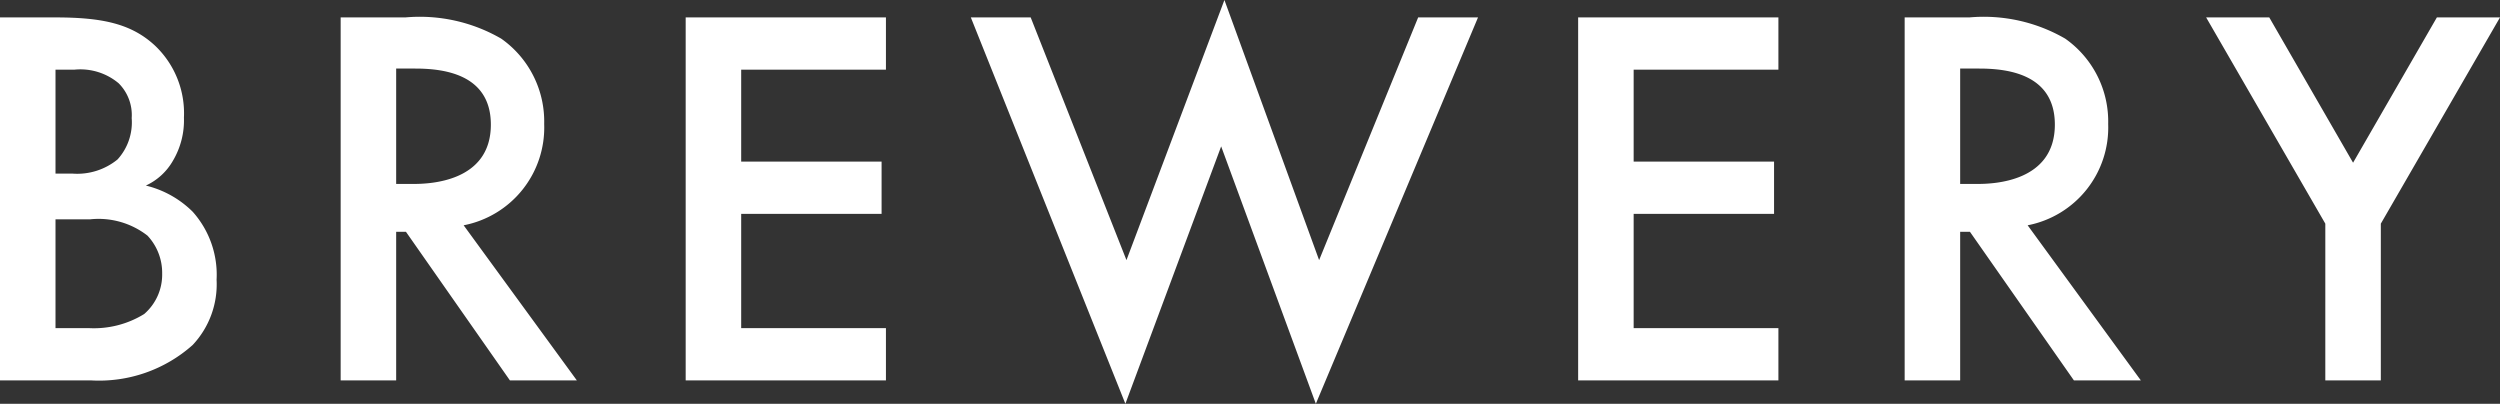
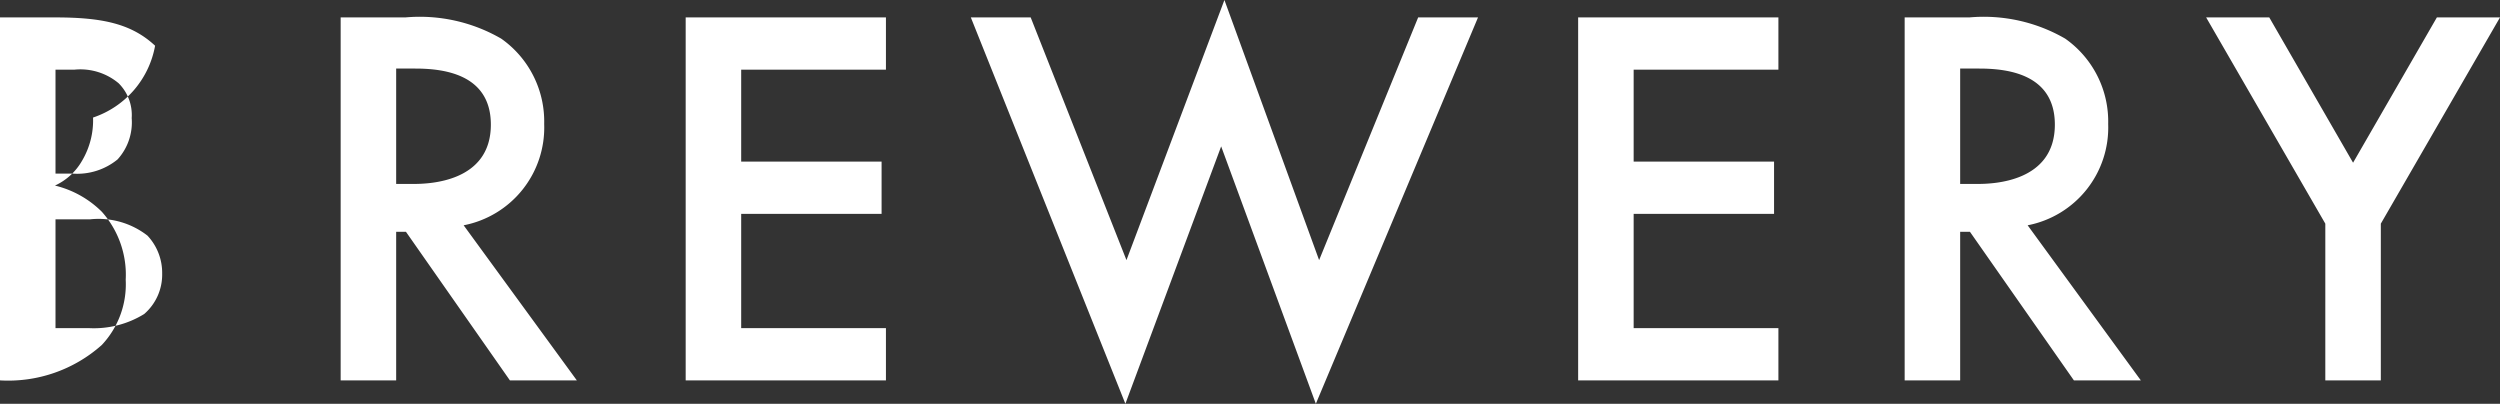
<svg xmlns="http://www.w3.org/2000/svg" width="91.88" height="14.84" viewBox="0 0 91.88 14.84">
  <rect x="0" y="0" width="91.88" height="14.84" fill="#333333" stroke="none" />
-   <path d="M0 .64v13.34h3.34a5.171 5.171 0 003.74-1.3 3.254 3.254 0 00.88-2.4 3.472 3.472 0 00-.88-2.5 3.664 3.664 0 00-1.72-.96 2.211 2.211 0 001-.92 2.909 2.909 0 00.4-1.58A3.423 3.423 0 005.7 1.68C4.82.86 3.74.64 2.02.64zm2.04 1.92h.7a2.187 2.187 0 011.62.5 1.648 1.648 0 01.48 1.28 2.024 2.024 0 01-.52 1.52 2.345 2.345 0 01-1.66.52h-.62zm0 5.5h1.28a2.929 2.929 0 012.1.6 2 2 0 01.54 1.4 1.913 1.913 0 01-.66 1.48 3.517 3.517 0 01-2.02.52H2.04zM12.52.64v13.34h2.04V8.52h.36l3.82 5.46h2.46l-4.16-5.7A3.659 3.659 0 0020 4.56a3.722 3.722 0 00-1.58-3.14A5.974 5.974 0 0014.9.64zm2.04 1.88h.7c1 0 2.78.18 2.78 2.06 0 2.12-2.28 2.18-2.84 2.18h-.64zm18-1.88H25.2v13.34h7.36v-1.92h-5.32v-4.2h5.16V5.94h-5.16V2.56h5.32zm3.12 0l5.68 14.2 3.52-9.46 3.48 9.46L54.32.64h-2.2l-3.64 8.92L45 0l-3.6 9.56L37.88.64zm29.68 0H58v13.34h7.36v-1.92h-5.32v-4.2h5.16V5.94h-5.16V2.56h5.32zm4.64 0v13.34h2.04V8.52h.36l3.82 5.46h2.46l-4.16-5.7a3.659 3.659 0 002.96-3.72 3.722 3.722 0 00-1.58-3.14 5.974 5.974 0 00-3.52-.78zm2.04 1.88h.7c1 0 2.78.18 2.78 2.06 0 2.12-2.28 2.18-2.84 2.18h-.64zm13.42 11.46h2.04V8.22L91.88.64h-2.32l-3.08 5.34L83.4.64h-2.32l4.38 7.58z" fill="#fff" />
+   <path d="M0 .64v13.34a5.171 5.171 0 003.74-1.3 3.254 3.254 0 00.88-2.4 3.472 3.472 0 00-.88-2.5 3.664 3.664 0 00-1.72-.96 2.211 2.211 0 001-.92 2.909 2.909 0 00.4-1.58A3.423 3.423 0 005.7 1.68C4.82.86 3.74.64 2.02.64zm2.04 1.92h.7a2.187 2.187 0 011.62.5 1.648 1.648 0 01.48 1.28 2.024 2.024 0 01-.52 1.52 2.345 2.345 0 01-1.66.52h-.62zm0 5.5h1.28a2.929 2.929 0 012.1.6 2 2 0 01.54 1.4 1.913 1.913 0 01-.66 1.48 3.517 3.517 0 01-2.02.52H2.04zM12.52.64v13.34h2.04V8.52h.36l3.82 5.46h2.46l-4.16-5.7A3.659 3.659 0 0020 4.56a3.722 3.722 0 00-1.58-3.14A5.974 5.974 0 0014.9.64zm2.04 1.88h.7c1 0 2.78.18 2.78 2.06 0 2.12-2.28 2.18-2.84 2.18h-.64zm18-1.88H25.2v13.34h7.36v-1.92h-5.32v-4.2h5.16V5.94h-5.16V2.56h5.32zm3.12 0l5.68 14.2 3.52-9.46 3.48 9.46L54.32.64h-2.2l-3.64 8.92L45 0l-3.6 9.56L37.88.64zm29.68 0H58v13.34h7.36v-1.92h-5.32v-4.2h5.16V5.94h-5.16V2.56h5.32zm4.64 0v13.34h2.04V8.52h.36l3.82 5.46h2.46l-4.16-5.7a3.659 3.659 0 002.96-3.72 3.722 3.722 0 00-1.58-3.14 5.974 5.974 0 00-3.52-.78zm2.04 1.88h.7c1 0 2.78.18 2.78 2.06 0 2.12-2.28 2.18-2.84 2.18h-.64zm13.42 11.46h2.04V8.22L91.88.64h-2.32l-3.08 5.34L83.4.64h-2.32l4.38 7.58z" fill="#fff" />
</svg>